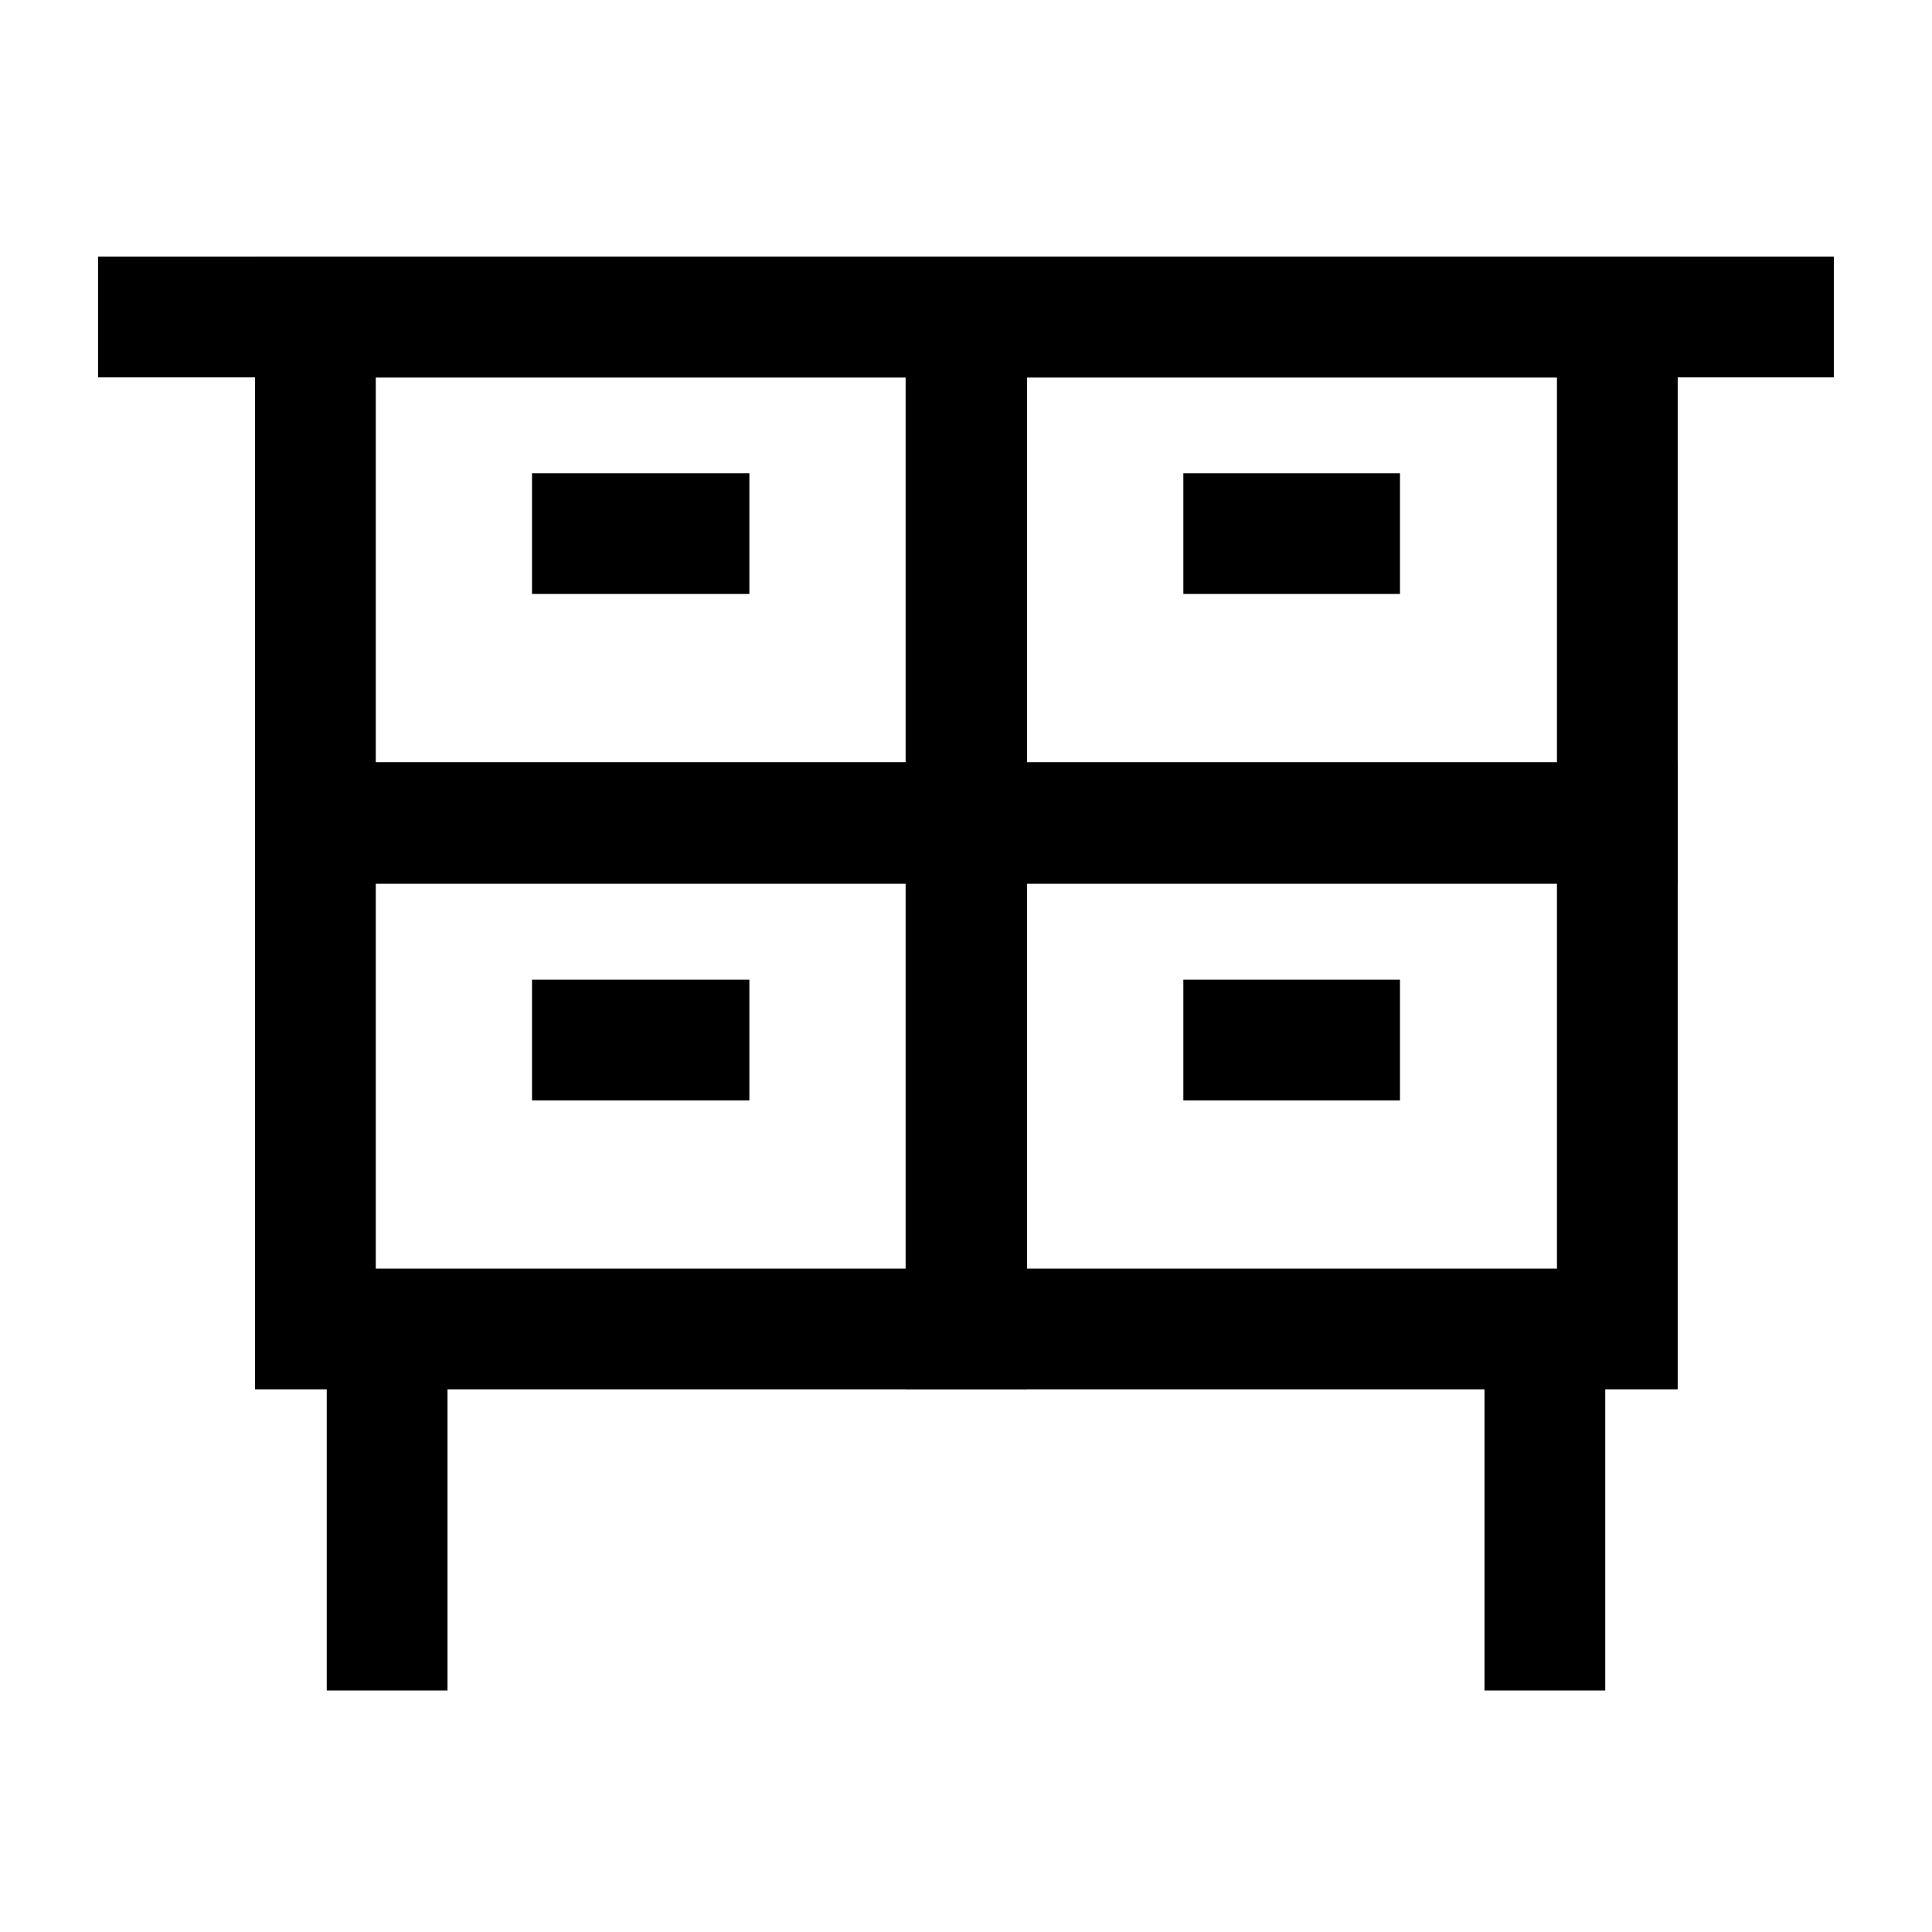
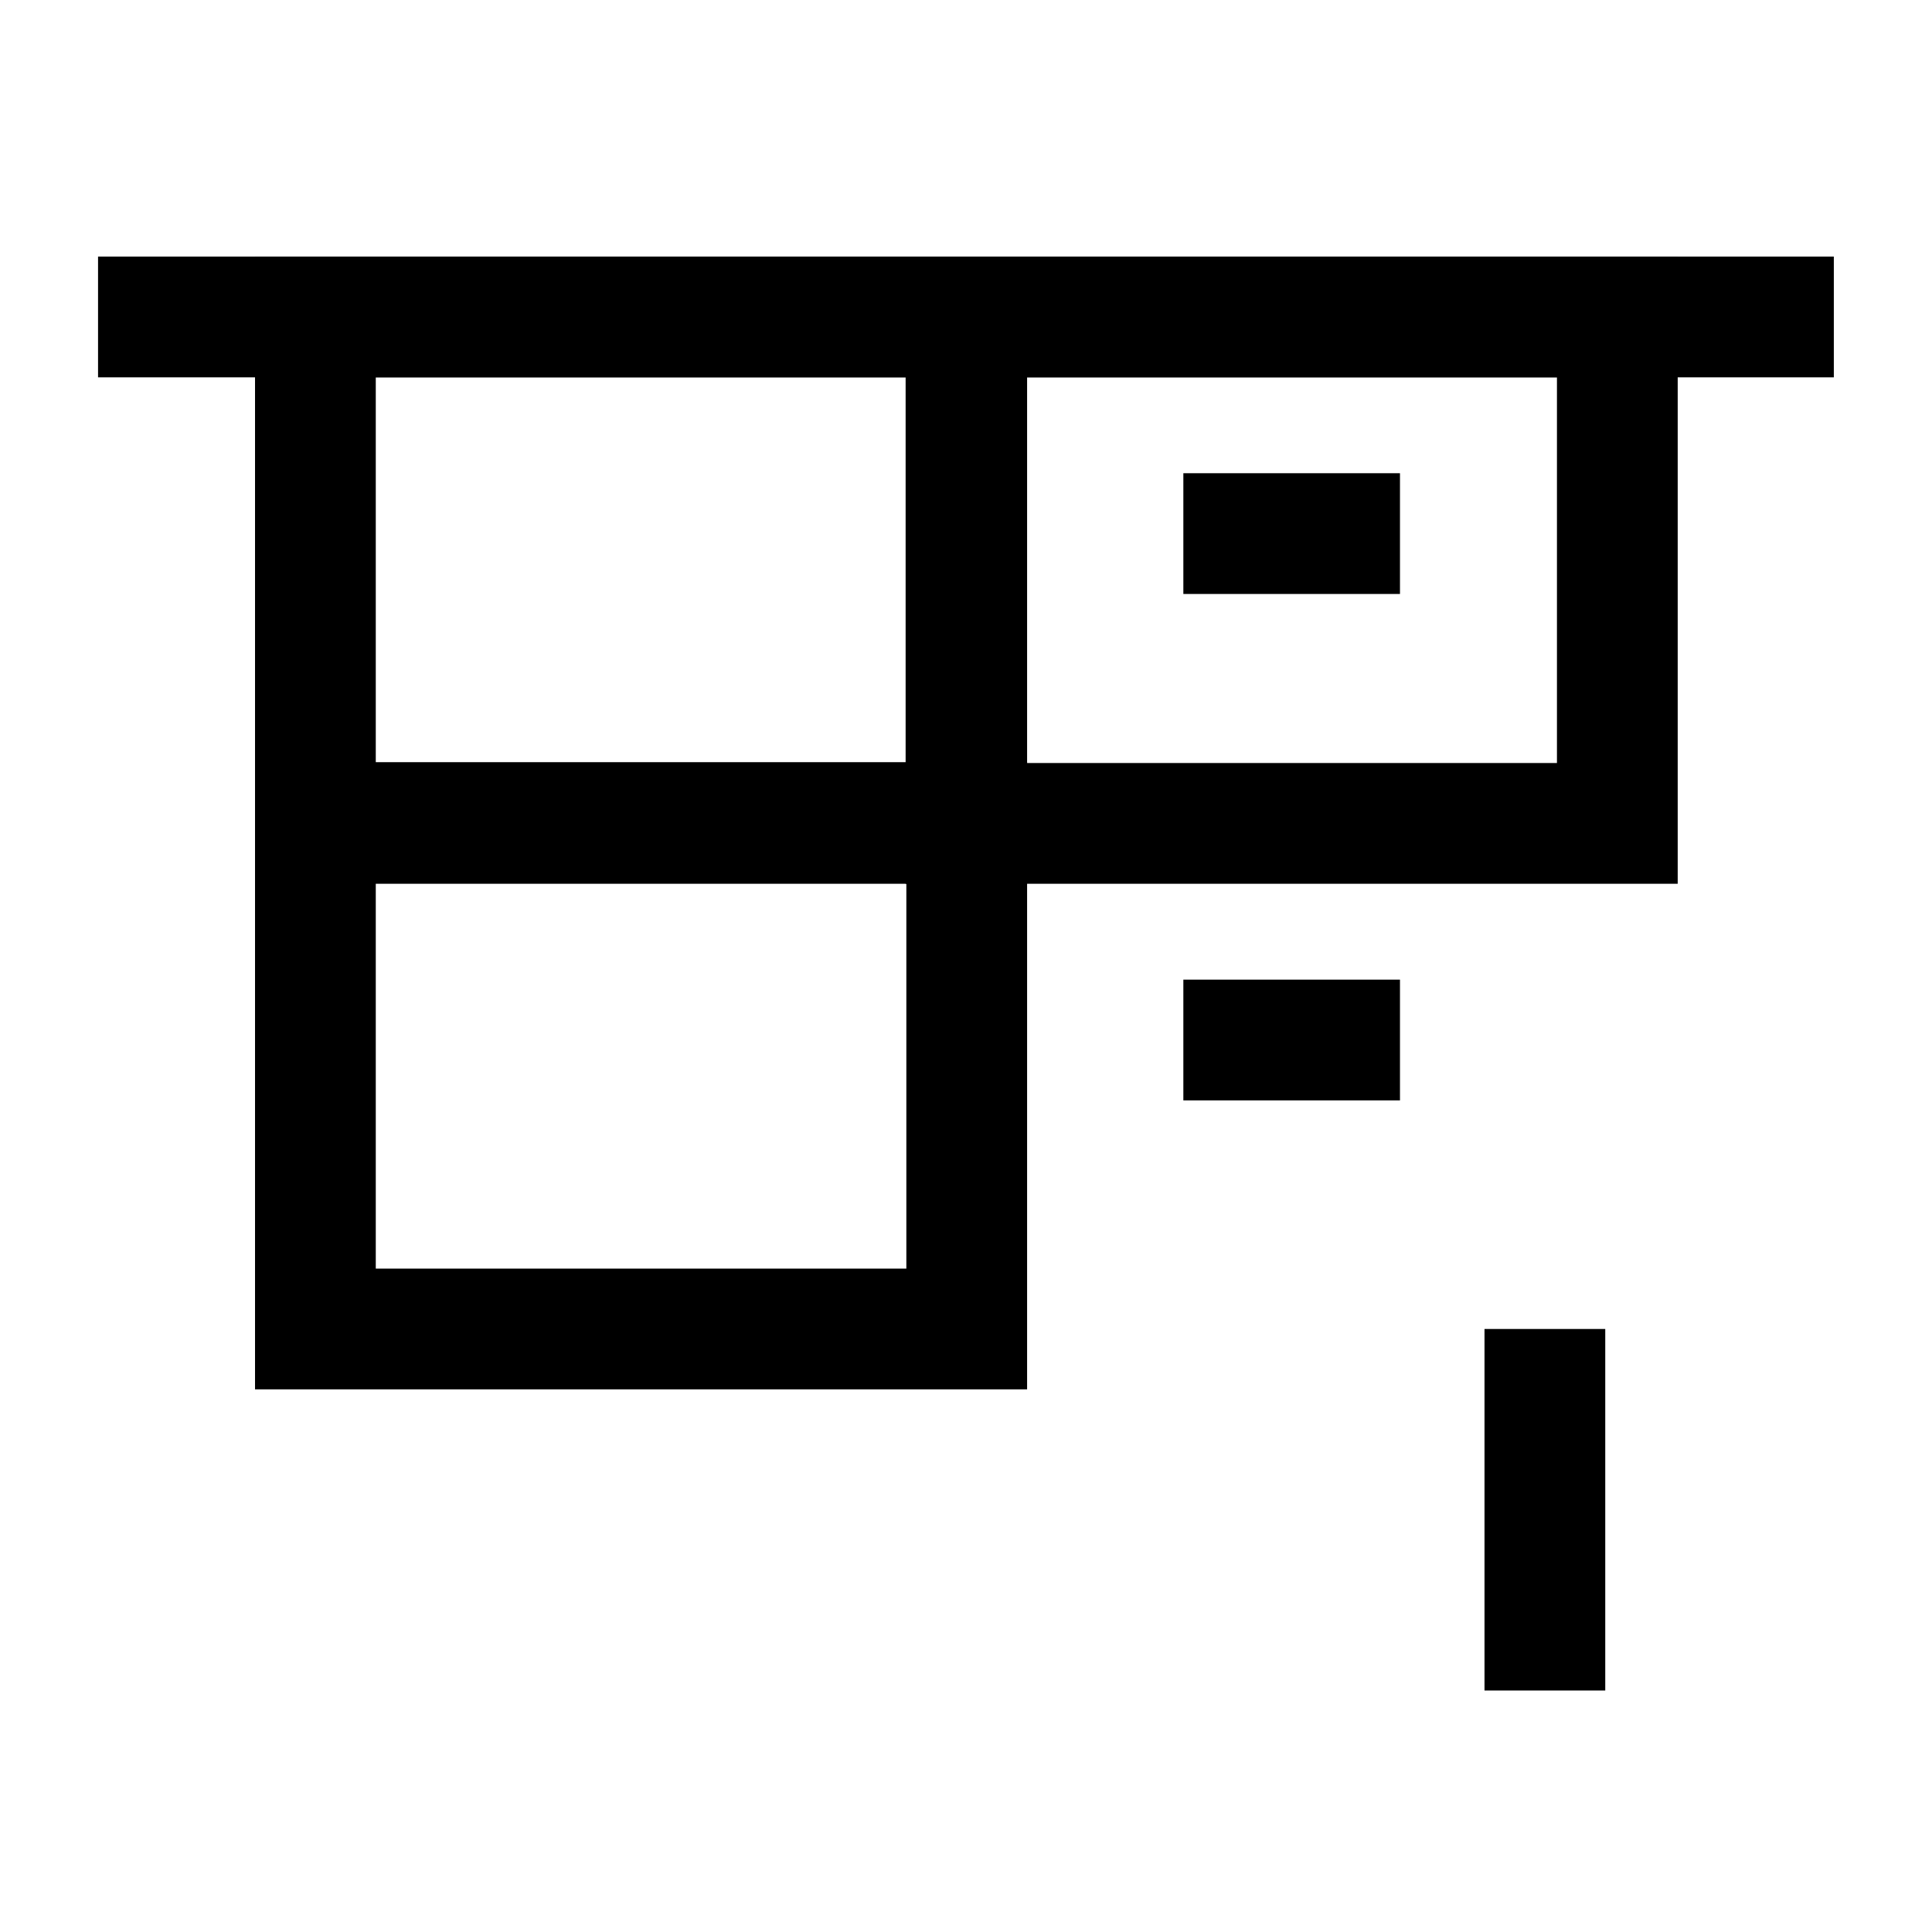
<svg xmlns="http://www.w3.org/2000/svg" id="End-Table-Drawers--Streamline-Atlas.svg" viewBox="-0.5 -0.5 16 16" height="16" width="16">
  <desc>End Table Drawers Streamline Icon: https://streamlinehq.com</desc>
  <defs />
  <path d="m0.312 2.125 14.375 0" fill="none" stroke="#000000" stroke-miterlimit="10" stroke-width="1" />
  <path d="M2.112 2.125h5.394v4.194H2.112Z" fill="none" stroke="#000000" stroke-miterlimit="10" stroke-width="1" />
  <path d="M7.5 2.125h5.394v4.194H7.5Z" fill="none" stroke="#000000" stroke-miterlimit="10" stroke-width="1" />
-   <path d="m2.706 13.5 0 -2.994" fill="none" stroke="#000000" stroke-miterlimit="10" stroke-width="1" />
  <path d="m12.294 13.5 0 -2.994" fill="none" stroke="#000000" stroke-miterlimit="10" stroke-width="1" />
-   <path d="m3.906 3.919 1.8 0" fill="none" stroke="#000000" stroke-miterlimit="10" stroke-width="1" />
  <path d="m9.3 3.919 1.794 0" fill="none" stroke="#000000" stroke-miterlimit="10" stroke-width="1" />
  <path d="M2.112 6.312h5.394v4.194H2.112Z" fill="none" stroke="#000000" stroke-miterlimit="10" stroke-width="1" />
-   <path d="M7.5 6.312h5.394v4.194H7.5Z" fill="none" stroke="#000000" stroke-miterlimit="10" stroke-width="1" />
-   <path d="m3.906 8.113 1.8 0" fill="none" stroke="#000000" stroke-miterlimit="10" stroke-width="1" />
  <path d="m9.3 8.113 1.794 0" fill="none" stroke="#000000" stroke-miterlimit="10" stroke-width="1" />
</svg>